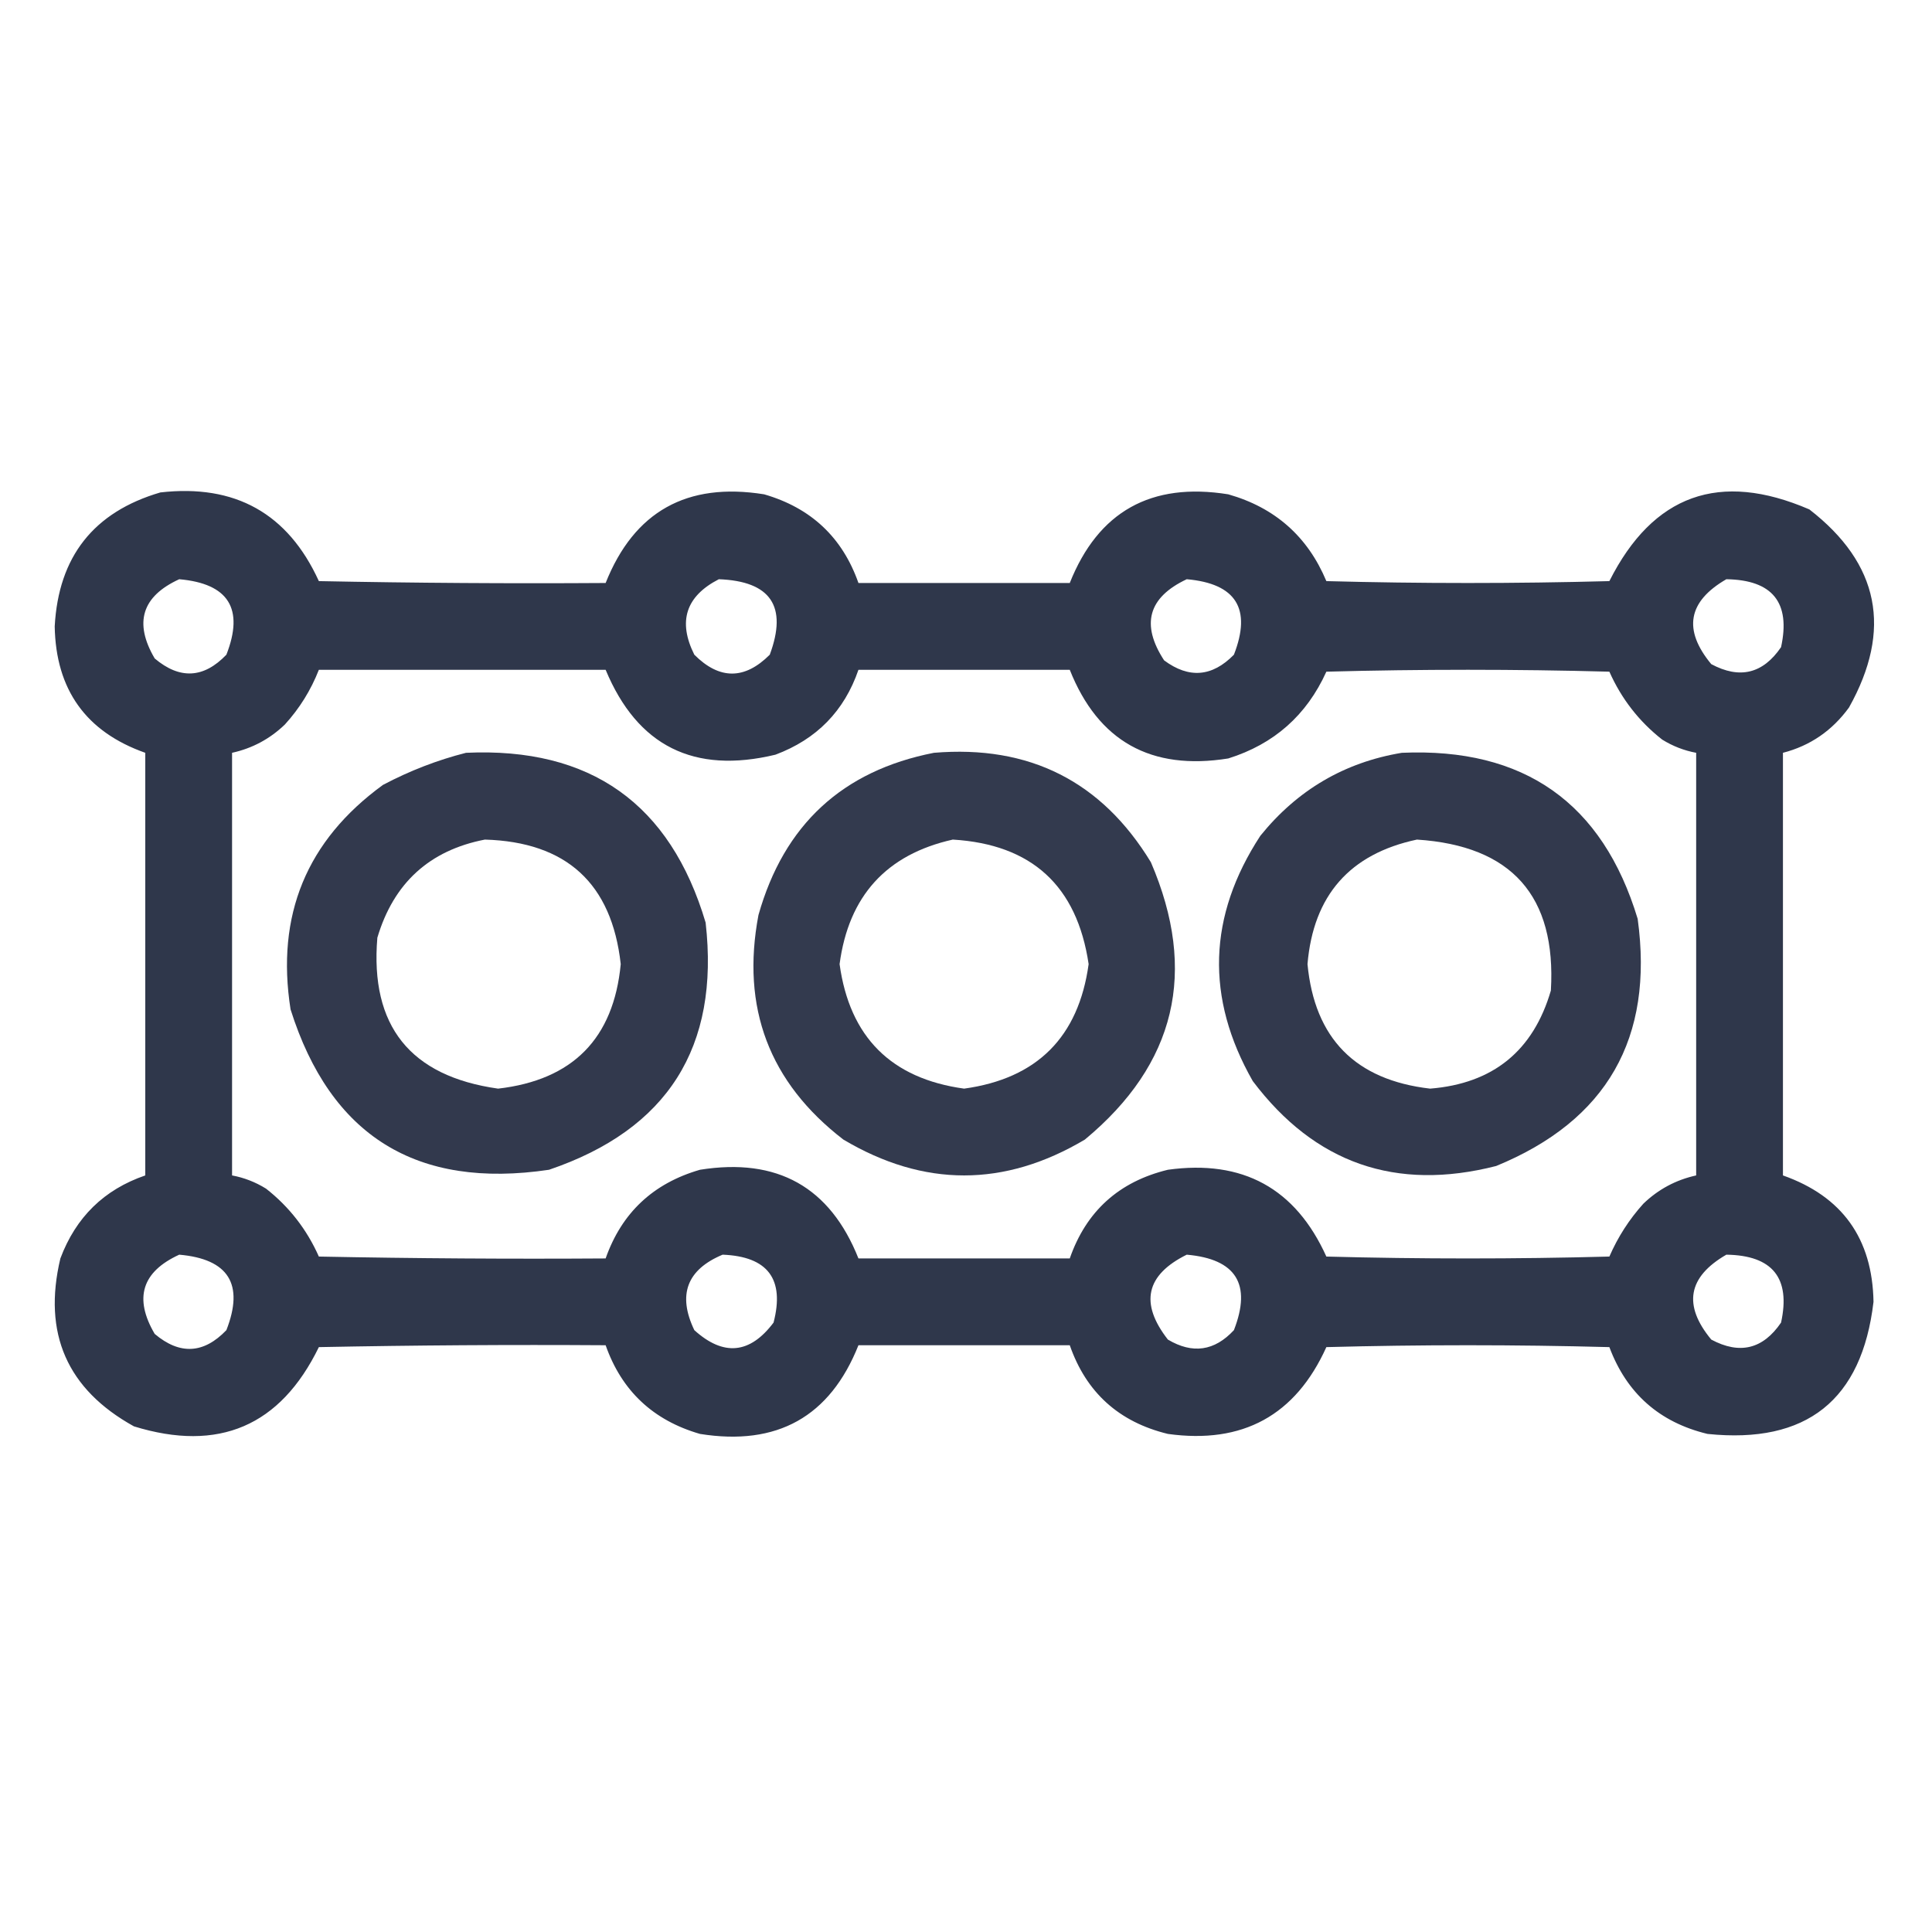
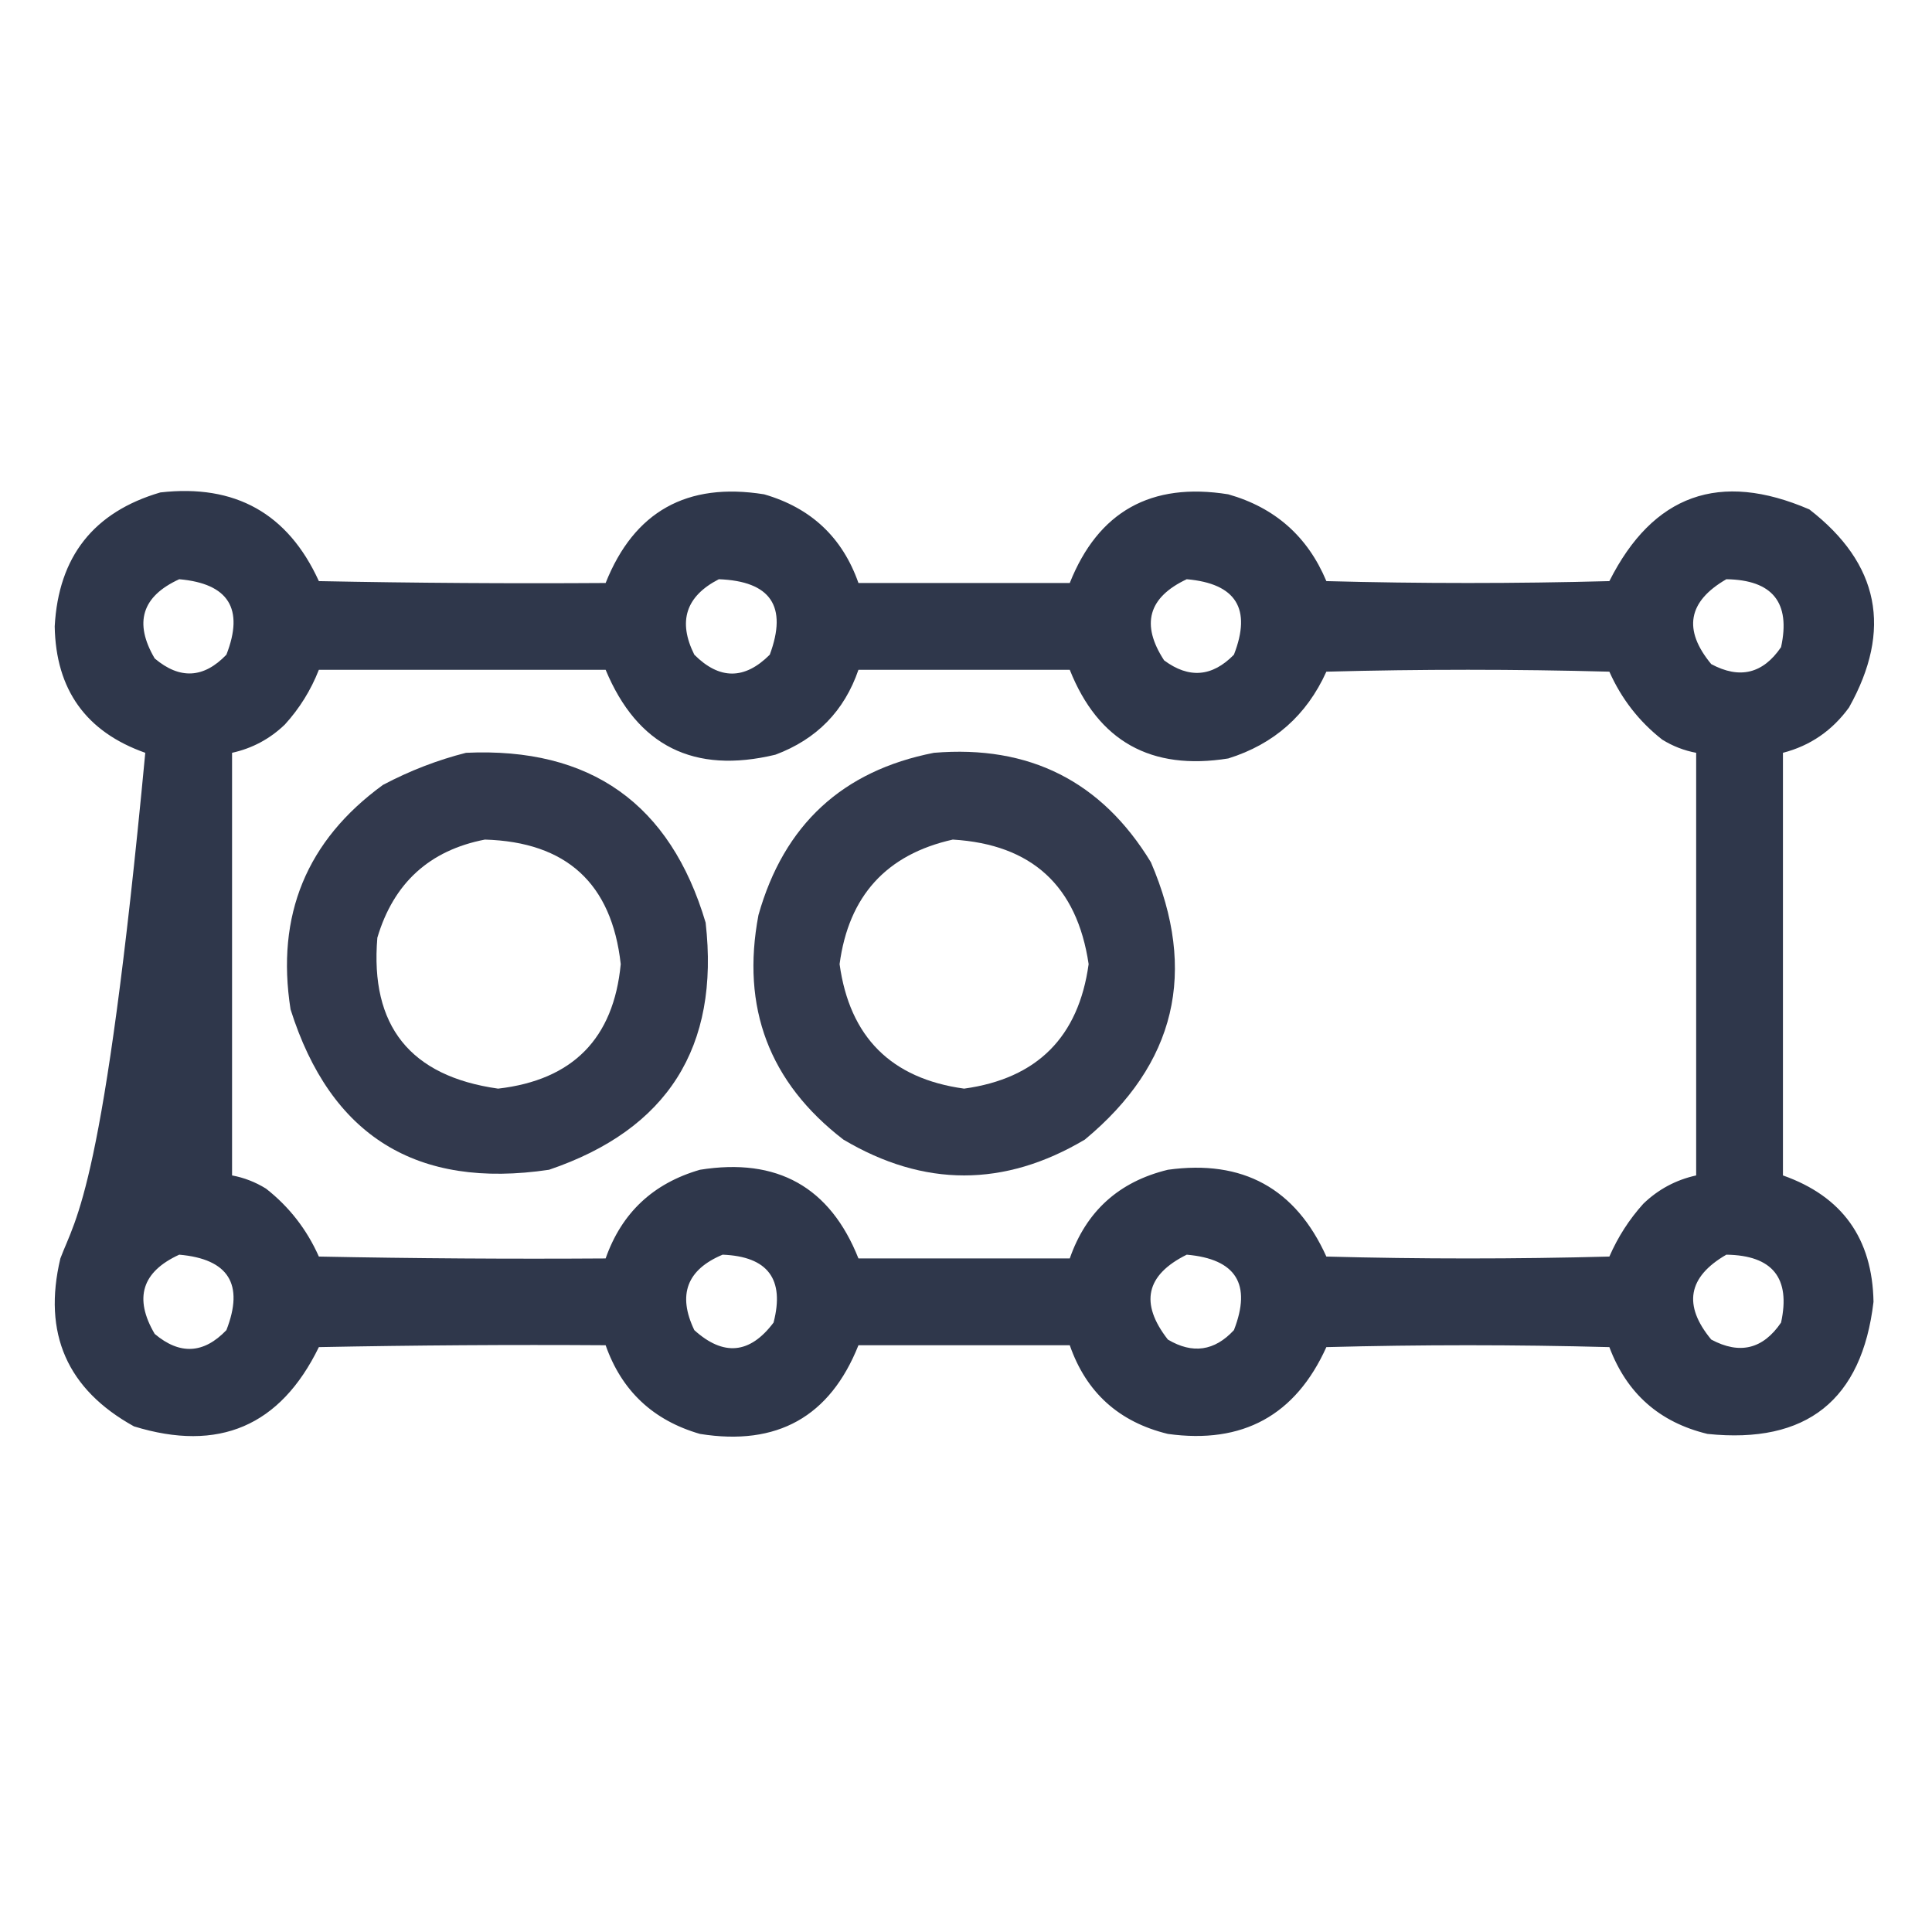
<svg xmlns="http://www.w3.org/2000/svg" width="120" height="120" viewBox="0 0 120 120" fill="none">
-   <path opacity="0.963" fill-rule="evenodd" clip-rule="evenodd" d="M19.805 36.094C17.887 31.891 14.605 30.055 9.961 30.586C5.819 31.8 3.632 34.573 3.398 38.906C3.468 42.84 5.343 45.457 9.023 46.758V73.008C6.465 73.886 4.708 75.605 3.75 78.164C2.644 82.819 4.167 86.295 8.32 88.594C13.585 90.218 17.413 88.577 19.805 83.672C25.742 83.555 31.679 83.516 37.617 83.555C38.612 86.385 40.565 88.221 43.477 89.063C48.27 89.832 51.552 87.996 53.32 83.555H66.445C67.466 86.488 69.497 88.324 72.539 89.063C77.187 89.708 80.468 87.911 82.383 83.672C88.242 83.516 94.102 83.516 99.961 83.672C101.038 86.546 103.069 88.343 106.055 89.063C112.209 89.702 115.647 86.968 116.367 80.859C116.298 76.926 114.423 74.309 110.742 73.008V46.758C112.431 46.321 113.798 45.384 114.844 43.945C117.55 39.109 116.73 35.008 112.383 31.641C106.81 29.235 102.67 30.719 99.961 36.094C94.102 36.25 88.242 36.25 82.383 36.094C81.223 33.324 79.191 31.527 76.289 30.703C71.495 29.934 68.214 31.77 66.445 36.211H53.32C52.326 33.381 50.373 31.545 47.461 30.703C42.667 29.934 39.386 31.77 37.617 36.211C31.679 36.25 25.742 36.211 19.805 36.094ZM14.062 40.664C15.174 37.809 14.197 36.247 11.133 35.977C8.813 37.038 8.305 38.679 9.609 40.898C11.168 42.214 12.653 42.136 14.062 40.664ZM47.812 40.664C48.926 37.66 47.872 36.098 44.648 35.977C42.599 37.03 42.091 38.593 43.125 40.664C44.688 42.227 46.25 42.227 47.812 40.664ZM76.641 40.664C77.752 37.809 76.775 36.247 73.711 35.977C71.318 37.103 70.849 38.783 72.305 41.016C73.846 42.161 75.291 42.044 76.641 40.664ZM110.625 40.195C111.229 37.426 110.096 36.02 107.227 35.977C104.836 37.359 104.523 39.117 106.289 41.25C108.056 42.197 109.501 41.846 110.625 40.195ZM37.617 41.602H19.805C19.31 42.866 18.607 43.998 17.695 45C16.765 45.895 15.671 46.481 14.414 46.758V73.008C15.162 73.147 15.865 73.42 16.523 73.828C17.961 74.955 19.055 76.361 19.805 78.047C25.742 78.164 31.679 78.203 37.617 78.164C38.612 75.334 40.565 73.498 43.477 72.656C48.273 71.888 51.555 73.725 53.32 78.164H66.445C67.466 75.231 69.497 73.395 72.539 72.656C77.187 72.011 80.468 73.808 82.383 78.047C88.242 78.203 94.102 78.203 99.961 78.047C100.489 76.834 101.192 75.74 102.07 74.766C103 73.871 104.094 73.285 105.352 73.008V46.758C104.604 46.619 103.901 46.346 103.242 45.938C101.805 44.811 100.711 43.405 99.961 41.719C94.102 41.562 88.242 41.562 82.383 41.719C81.16 44.425 79.129 46.222 76.289 47.109C71.492 47.877 68.211 46.041 66.445 41.602H53.32C52.442 44.16 50.723 45.917 48.164 46.875C43.101 48.094 39.586 46.336 37.617 41.602ZM14.062 82.617C15.174 79.762 14.197 78.2 11.133 77.93C8.813 78.992 8.305 80.632 9.609 82.852C11.168 84.167 12.653 84.089 14.062 82.617ZM48.047 82.148C48.747 79.448 47.693 78.042 44.883 77.93C42.661 78.86 42.075 80.423 43.125 82.617C44.939 84.255 46.58 84.099 48.047 82.148ZM76.641 82.617C77.752 79.762 76.775 78.2 73.711 77.93C71.17 79.189 70.779 80.947 72.539 83.203C74.07 84.113 75.437 83.918 76.641 82.617ZM110.625 82.148C111.229 79.379 110.096 77.973 107.227 77.93C104.836 79.312 104.523 81.07 106.289 83.203C108.056 84.15 109.501 83.799 110.625 82.148Z" fill="#283045" />
+   <path opacity="0.963" fill-rule="evenodd" clip-rule="evenodd" d="M19.805 36.094C17.887 31.891 14.605 30.055 9.961 30.586C5.819 31.8 3.632 34.573 3.398 38.906C3.468 42.84 5.343 45.457 9.023 46.758C6.465 73.886 4.708 75.605 3.75 78.164C2.644 82.819 4.167 86.295 8.32 88.594C13.585 90.218 17.413 88.577 19.805 83.672C25.742 83.555 31.679 83.516 37.617 83.555C38.612 86.385 40.565 88.221 43.477 89.063C48.27 89.832 51.552 87.996 53.32 83.555H66.445C67.466 86.488 69.497 88.324 72.539 89.063C77.187 89.708 80.468 87.911 82.383 83.672C88.242 83.516 94.102 83.516 99.961 83.672C101.038 86.546 103.069 88.343 106.055 89.063C112.209 89.702 115.647 86.968 116.367 80.859C116.298 76.926 114.423 74.309 110.742 73.008V46.758C112.431 46.321 113.798 45.384 114.844 43.945C117.55 39.109 116.73 35.008 112.383 31.641C106.81 29.235 102.67 30.719 99.961 36.094C94.102 36.25 88.242 36.25 82.383 36.094C81.223 33.324 79.191 31.527 76.289 30.703C71.495 29.934 68.214 31.77 66.445 36.211H53.32C52.326 33.381 50.373 31.545 47.461 30.703C42.667 29.934 39.386 31.77 37.617 36.211C31.679 36.25 25.742 36.211 19.805 36.094ZM14.062 40.664C15.174 37.809 14.197 36.247 11.133 35.977C8.813 37.038 8.305 38.679 9.609 40.898C11.168 42.214 12.653 42.136 14.062 40.664ZM47.812 40.664C48.926 37.66 47.872 36.098 44.648 35.977C42.599 37.03 42.091 38.593 43.125 40.664C44.688 42.227 46.25 42.227 47.812 40.664ZM76.641 40.664C77.752 37.809 76.775 36.247 73.711 35.977C71.318 37.103 70.849 38.783 72.305 41.016C73.846 42.161 75.291 42.044 76.641 40.664ZM110.625 40.195C111.229 37.426 110.096 36.02 107.227 35.977C104.836 37.359 104.523 39.117 106.289 41.25C108.056 42.197 109.501 41.846 110.625 40.195ZM37.617 41.602H19.805C19.31 42.866 18.607 43.998 17.695 45C16.765 45.895 15.671 46.481 14.414 46.758V73.008C15.162 73.147 15.865 73.42 16.523 73.828C17.961 74.955 19.055 76.361 19.805 78.047C25.742 78.164 31.679 78.203 37.617 78.164C38.612 75.334 40.565 73.498 43.477 72.656C48.273 71.888 51.555 73.725 53.32 78.164H66.445C67.466 75.231 69.497 73.395 72.539 72.656C77.187 72.011 80.468 73.808 82.383 78.047C88.242 78.203 94.102 78.203 99.961 78.047C100.489 76.834 101.192 75.74 102.07 74.766C103 73.871 104.094 73.285 105.352 73.008V46.758C104.604 46.619 103.901 46.346 103.242 45.938C101.805 44.811 100.711 43.405 99.961 41.719C94.102 41.562 88.242 41.562 82.383 41.719C81.16 44.425 79.129 46.222 76.289 47.109C71.492 47.877 68.211 46.041 66.445 41.602H53.32C52.442 44.16 50.723 45.917 48.164 46.875C43.101 48.094 39.586 46.336 37.617 41.602ZM14.062 82.617C15.174 79.762 14.197 78.2 11.133 77.93C8.813 78.992 8.305 80.632 9.609 82.852C11.168 84.167 12.653 84.089 14.062 82.617ZM48.047 82.148C48.747 79.448 47.693 78.042 44.883 77.93C42.661 78.86 42.075 80.423 43.125 82.617C44.939 84.255 46.58 84.099 48.047 82.148ZM76.641 82.617C77.752 79.762 76.775 78.2 73.711 77.93C71.17 79.189 70.779 80.947 72.539 83.203C74.07 84.113 75.437 83.918 76.641 82.617ZM110.625 82.148C111.229 79.379 110.096 77.973 107.227 77.93C104.836 79.312 104.523 81.07 106.289 83.203C108.056 84.15 109.501 83.799 110.625 82.148Z" fill="#283045" />
  <path opacity="0.951" fill-rule="evenodd" clip-rule="evenodd" d="M28.945 46.758C36.672 46.402 41.633 49.917 43.828 57.305C44.708 65.039 41.465 70.156 34.102 72.656C25.88 73.881 20.529 70.561 18.047 62.695C17.129 56.85 19.043 52.202 23.789 48.75C25.457 47.87 27.176 47.206 28.945 46.758ZM30.117 52.148C26.675 52.816 24.448 54.847 23.438 58.242C22.978 63.721 25.477 66.846 30.938 67.617C35.575 67.082 38.114 64.504 38.555 59.883C37.998 54.874 35.186 52.296 30.117 52.148Z" fill="#283045" />
  <path opacity="0.947" fill-rule="evenodd" clip-rule="evenodd" d="M58.008 46.758C63.933 46.263 68.425 48.529 71.484 53.555C74.405 60.349 73.037 66.091 67.383 70.781C62.383 73.75 57.383 73.75 52.383 70.781C47.779 67.234 46.021 62.585 47.109 56.836C48.692 51.229 52.325 47.87 58.008 46.758ZM59.18 52.148C55.056 53.071 52.712 55.649 52.148 59.883C52.773 64.414 55.352 66.992 59.883 67.617C64.414 66.992 66.992 64.414 67.617 59.883C66.896 55.021 64.084 52.443 59.18 52.148Z" fill="#283045" />
-   <path opacity="0.951" fill-rule="evenodd" clip-rule="evenodd" d="M87.07 46.758C94.656 46.425 99.539 49.862 101.719 57.07C102.736 64.482 99.807 69.599 92.93 72.422C86.703 74.013 81.664 72.256 77.812 67.148C74.868 61.983 75.024 56.905 78.281 51.914C80.579 49.068 83.509 47.349 87.07 46.758ZM88.008 52.148C83.839 53.036 81.574 55.615 81.211 59.883C81.652 64.504 84.191 67.082 88.828 67.617C92.736 67.302 95.236 65.271 96.328 61.523C96.672 55.655 93.898 52.53 88.008 52.148Z" fill="#283045" />
</svg>